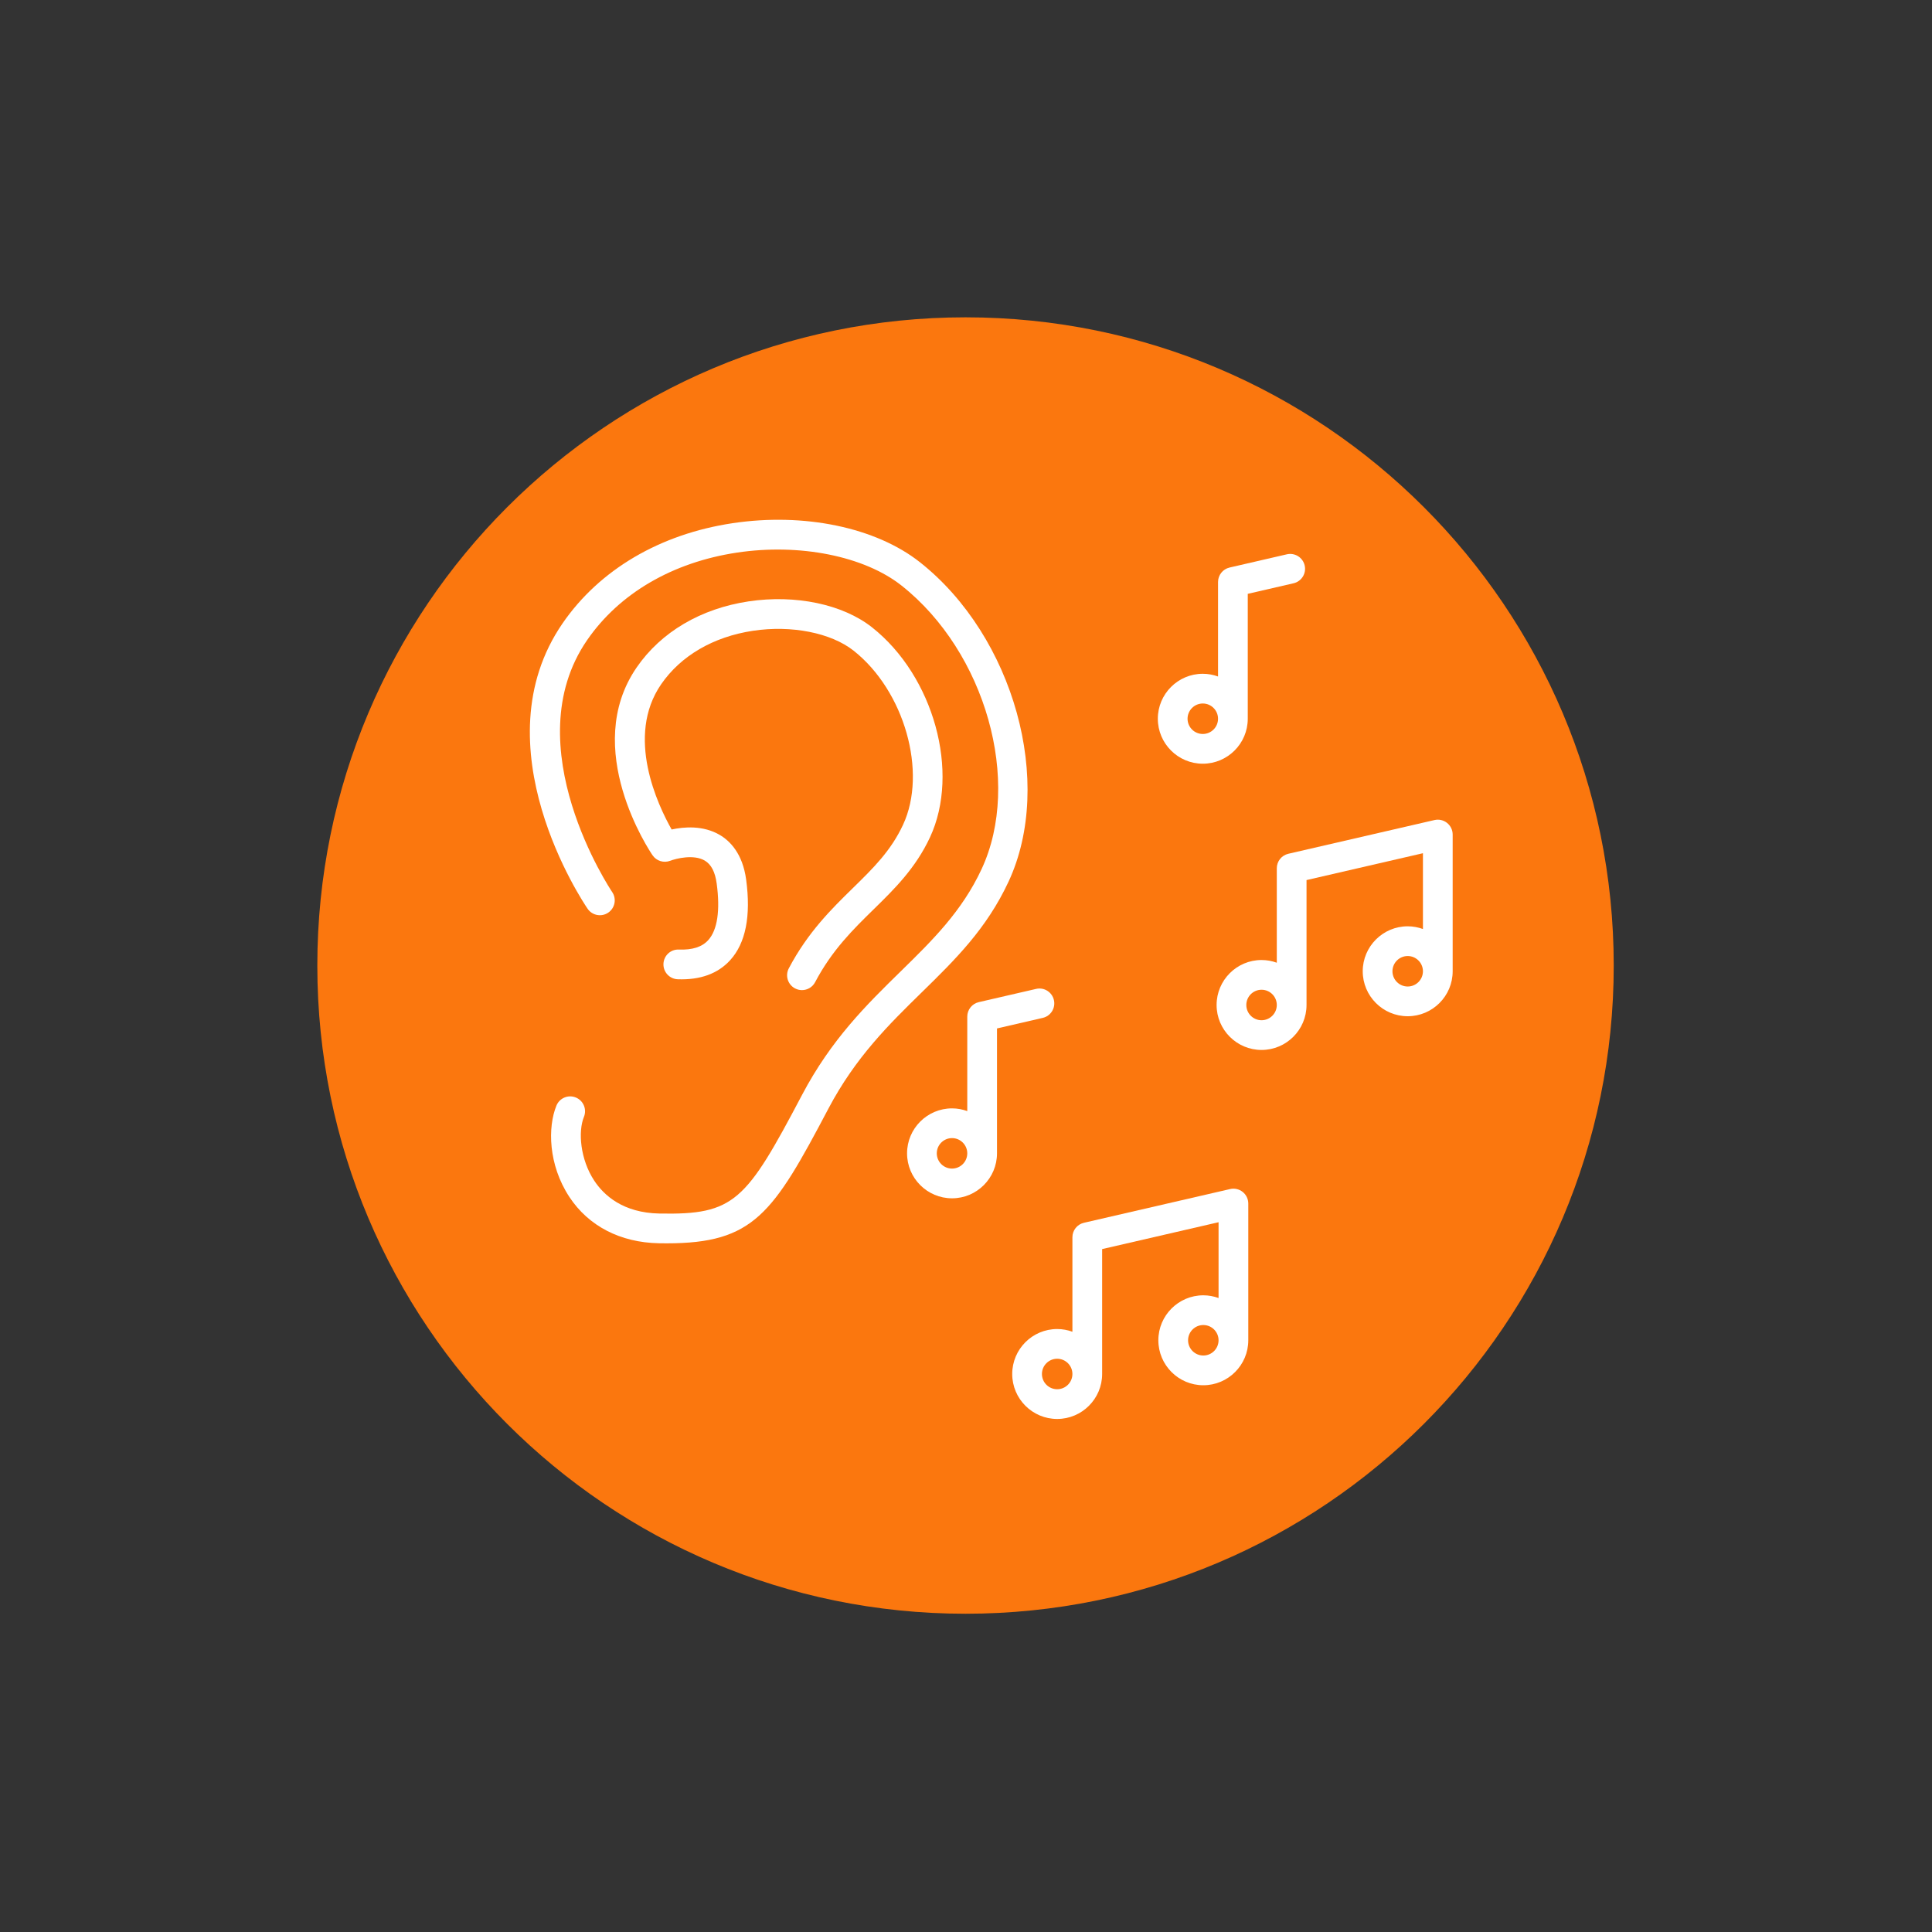
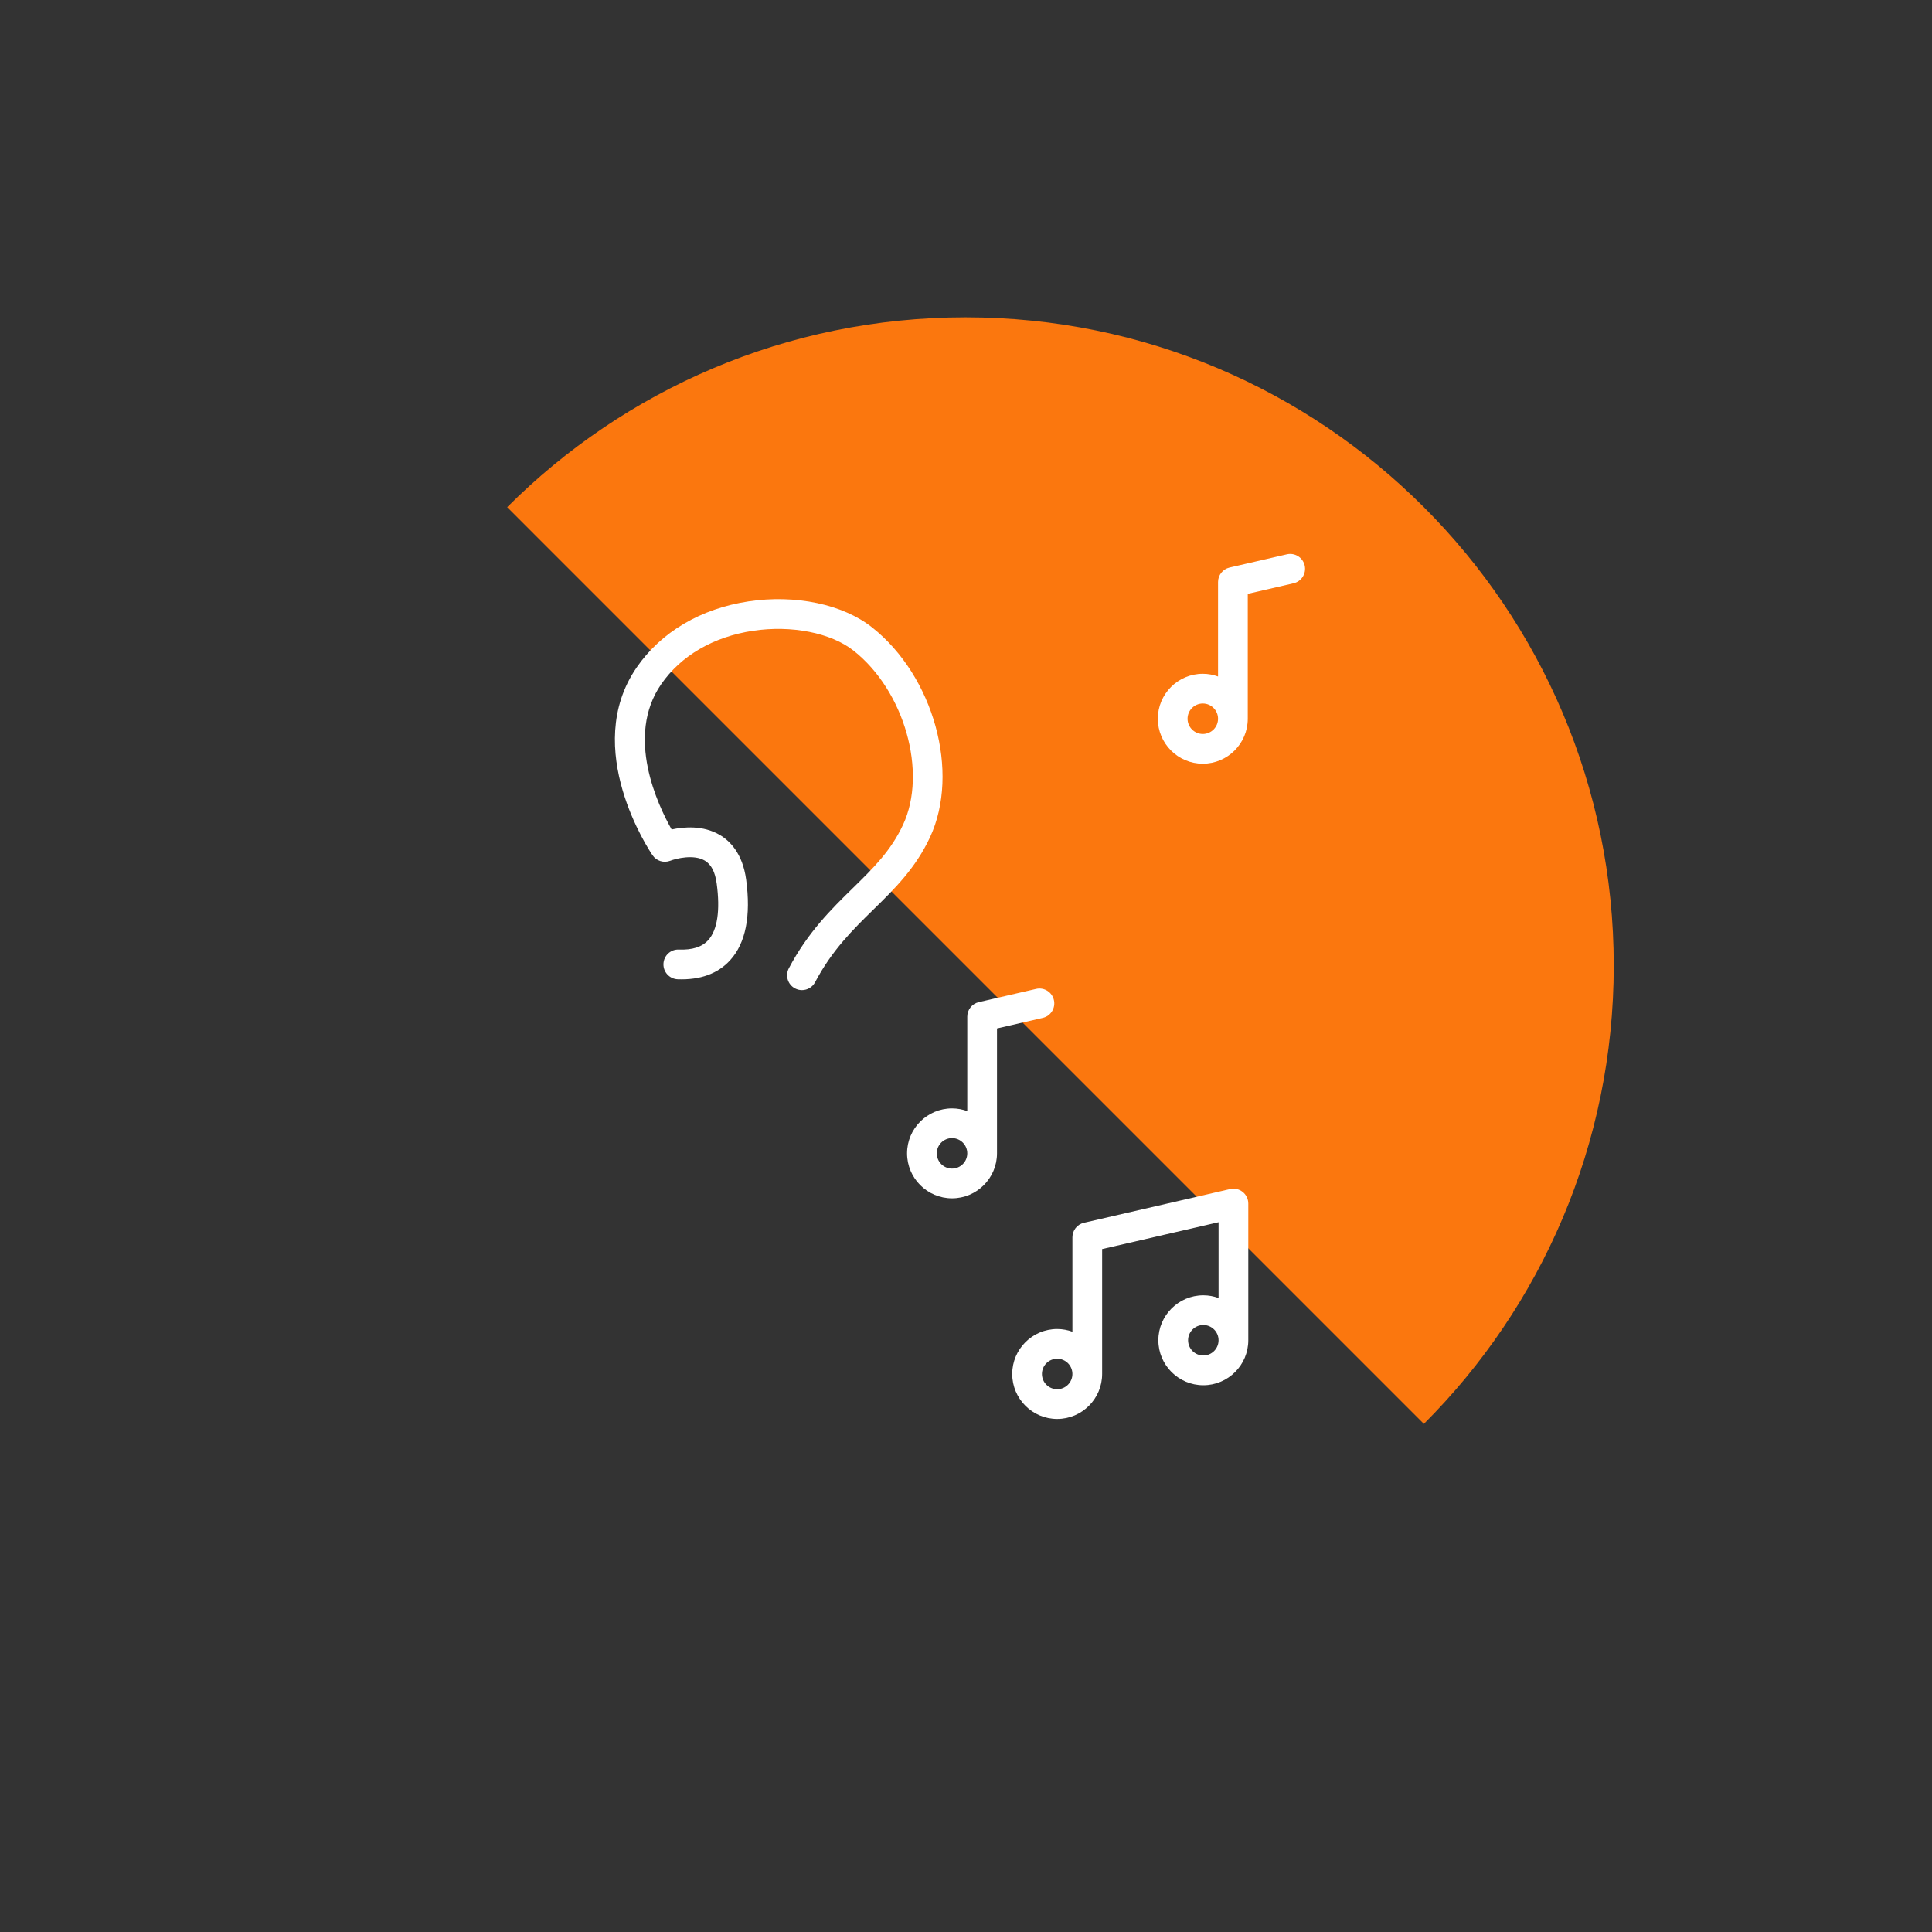
<svg xmlns="http://www.w3.org/2000/svg" width="1366" zoomAndPan="magnify" viewBox="0 0 1024.5 1024.5" height="1366" preserveAspectRatio="xMidYMid meet" version="1.0">
  <rect x="0" y="0" width="1024.5" height="1024.5" fill="#333333" stroke="none" />
  <defs>
    <clipPath id="7976e7a9b8">
      <path d="M 168.27 168.27 L 855.73 168.27 L 855.73 855.734 L 168.27 855.734 Z M 168.27 168.27 " clip-rule="nonzero" />
    </clipPath>
    <clipPath id="851ebc3e88">
      <path d="M 512 168.27 C 322.16 168.27 168.27 322.16 168.27 512 C 168.27 701.84 322.16 855.734 512 855.734 C 701.84 855.734 855.73 701.84 855.73 512 C 855.73 322.16 701.84 168.27 512 168.27 Z M 512 168.27 " clip-rule="nonzero" />
    </clipPath>
    <clipPath id="be69ec349e">
      <path d="M 645 434 L 770.156 434 L 770.156 557 L 645 557 Z M 645 434 " clip-rule="nonzero" />
    </clipPath>
  </defs>
  <g clip-path="url(#7976e7a9b8)">
    <g clip-path="url(#851ebc3e88)">
-       <path fill="#fb770e" d="M 168.27 168.27 L 855.73 168.27 L 855.73 855.734 L 168.27 855.734 Z M 168.27 168.27 " fill-opacity="1" fill-rule="nonzero" />
+       <path fill="#fb770e" d="M 168.27 168.27 L 855.73 168.27 L 855.73 855.734 Z M 168.27 168.27 " fill-opacity="1" fill-rule="nonzero" />
    </g>
  </g>
  <path fill="#ffffff" d="M 658.965 632.047 C 657.082 630.551 654.617 629.996 652.289 630.535 L 574.789 648.414 C 571.211 649.238 568.68 652.422 568.68 656.094 L 568.68 706.195 C 566.152 705.281 563.438 704.758 560.598 704.758 C 547.449 704.758 536.758 715.457 536.758 728.602 C 536.758 741.746 547.453 752.445 560.598 752.445 C 573.742 752.445 584.441 741.746 584.441 728.602 L 584.441 662.363 L 646.18 648.121 L 646.18 688.316 C 643.652 687.402 640.938 686.875 638.098 686.875 C 624.949 686.875 614.25 697.574 614.25 710.719 C 614.25 723.867 624.949 734.566 638.098 734.566 C 651.242 734.566 661.941 723.867 661.941 710.719 L 661.941 638.211 C 661.941 635.812 660.844 633.539 658.965 632.047 Z M 560.594 736.68 C 556.141 736.68 552.516 733.055 552.516 728.598 C 552.516 724.141 556.141 720.516 560.594 720.516 C 565.051 720.516 568.676 724.141 568.676 728.598 C 568.676 733.055 565.051 736.68 560.594 736.68 Z M 638.094 718.805 C 633.637 718.805 630.012 715.18 630.012 710.719 C 630.012 706.262 633.637 702.637 638.094 702.637 C 642.551 702.637 646.176 706.262 646.176 710.719 C 646.176 715.18 642.551 718.805 638.094 718.805 Z M 638.094 718.805 " fill-opacity="1" fill-rule="nonzero" />
  <g clip-path="url(#be69ec349e)">
-     <path fill="#ffffff" d="M 767.344 436.371 C 765.461 434.871 762.992 434.32 760.668 434.859 L 683.172 452.738 C 679.594 453.562 677.062 456.746 677.062 460.414 L 677.062 510.516 C 674.535 509.598 671.82 509.074 668.98 509.074 C 655.832 509.074 645.137 519.773 645.137 532.922 C 645.137 546.07 655.836 556.77 668.98 556.77 C 682.125 556.77 692.824 546.07 692.824 532.922 L 692.824 466.684 L 754.559 452.445 L 754.559 492.641 C 752.027 491.727 749.316 491.199 746.473 491.199 C 733.324 491.199 722.629 501.898 722.629 515.043 C 722.629 528.188 733.328 538.887 746.473 538.887 C 759.621 538.887 770.32 528.188 770.32 515.043 L 770.32 442.539 C 770.32 440.137 769.223 437.863 767.344 436.371 Z M 668.977 541.008 C 664.52 541.008 660.895 537.383 660.895 532.922 C 660.895 528.465 664.52 524.84 668.977 524.84 C 673.434 524.84 677.059 528.465 677.059 532.922 C 677.059 537.383 673.434 541.008 668.977 541.008 Z M 746.473 523.125 C 742.016 523.125 738.391 519.5 738.391 515.043 C 738.391 510.586 742.016 506.961 746.473 506.961 C 750.93 506.961 754.555 510.586 754.555 515.043 C 754.559 519.496 750.93 523.125 746.473 523.125 Z M 746.473 523.125 " fill-opacity="1" fill-rule="nonzero" />
-   </g>
+     </g>
  <path fill="#ffffff" d="M 558.867 530.309 C 557.887 526.062 553.664 523.406 549.418 524.398 L 519.035 531.41 C 515.457 532.238 512.926 535.418 512.926 539.09 L 512.926 589.191 C 510.398 588.277 507.684 587.75 504.844 587.75 C 491.695 587.75 480.996 598.449 480.996 611.594 C 480.996 624.738 491.695 635.438 504.844 635.438 C 517.988 635.438 528.688 624.738 528.688 611.594 L 528.688 545.359 L 552.961 539.758 C 557.199 538.781 559.844 534.547 558.867 530.309 Z M 504.84 619.676 C 500.383 619.676 496.758 616.051 496.758 611.594 C 496.758 607.137 500.383 603.512 504.84 603.512 C 509.297 603.512 512.922 607.137 512.922 611.594 C 512.922 616.051 509.297 619.676 504.84 619.676 Z M 504.84 619.676 " fill-opacity="1" fill-rule="nonzero" />
  <path fill="#ffffff" d="M 637.82 404.98 C 650.969 404.98 661.664 394.281 661.664 381.137 L 661.664 314.898 L 685.938 309.301 C 690.18 308.32 692.824 304.09 691.844 299.852 C 690.867 295.613 686.633 292.969 682.395 293.941 L 652.012 300.953 C 648.434 301.777 645.902 304.965 645.902 308.633 L 645.902 358.73 C 643.371 357.816 640.66 357.289 637.82 357.289 C 624.672 357.289 613.973 367.988 613.973 381.133 C 613.973 394.277 624.672 404.98 637.82 404.98 Z M 637.82 373.051 C 642.277 373.051 645.902 376.676 645.902 381.133 C 645.902 385.59 642.277 389.215 637.82 389.215 C 633.359 389.215 629.734 385.59 629.734 381.133 C 629.734 376.676 633.359 373.051 637.82 373.051 Z M 637.82 373.051 " fill-opacity="1" fill-rule="nonzero" />
-   <path fill="#ffffff" d="M 534.812 467.52 C 559.207 415.105 537.691 337.543 487.824 298.137 C 464.449 279.668 426.359 271.738 388.438 277.445 C 349.93 283.238 317.941 302.078 298.355 330.496 C 253.555 395.504 309.199 478.398 311.594 481.895 C 314.043 485.484 318.953 486.402 322.539 483.953 C 326.133 481.5 327.059 476.598 324.609 473.004 C 324.082 472.234 272.699 395.5 311.332 339.445 C 328.418 314.652 356.633 298.172 390.781 293.035 C 424.016 288.027 458.285 294.887 478.055 310.504 C 522.621 345.723 542.07 414.578 520.52 460.867 C 510.059 483.336 494.359 498.703 477.742 514.977 C 459.613 532.727 440.871 551.074 425.297 580.629 C 395.535 637.098 389.488 644.27 349.715 643.516 C 330.355 643.16 320.199 633.82 315.086 626.043 C 307.652 614.746 306.48 599.992 309.648 592.254 C 311.297 588.23 309.367 583.625 305.34 581.977 C 301.316 580.332 296.711 582.258 295.062 586.285 C 290.441 597.57 290.621 617.535 301.918 634.707 C 312.094 650.168 328.961 658.895 349.426 659.273 C 350.832 659.301 352.203 659.312 353.551 659.312 C 399.684 659.312 409.91 643.621 439.242 587.969 C 453.66 560.605 471.508 543.133 488.77 526.234 C 506.445 508.934 523.141 492.59 534.812 467.52 Z M 534.812 467.52 " fill-opacity="1" fill-rule="nonzero" />
  <path fill="#ffffff" d="M 452.227 470.965 C 441.07 481.887 428.422 494.27 418.293 513.484 C 416.266 517.336 417.742 522.098 421.59 524.129 C 422.766 524.746 424.023 525.039 425.262 525.039 C 428.09 525.039 430.828 523.512 432.238 520.832 C 441.215 503.801 452.414 492.832 463.254 482.223 C 474.199 471.508 485.516 460.43 493.164 443.988 C 509.223 409.504 495.141 358.523 462.422 332.668 C 446.934 320.434 421.836 315.156 396.93 318.906 C 371.617 322.715 350.555 335.141 337.629 353.898 C 307.996 396.895 344.48 451.262 346.051 453.555 C 348.109 456.566 352.008 457.762 355.418 456.445 C 358.527 455.25 367.883 452.898 373.727 456.355 C 377.145 458.383 379.215 462.367 380.051 468.535 C 381.977 482.809 380.422 493.184 375.555 498.539 C 372.25 502.176 367.16 503.801 359.996 503.531 C 355.625 503.332 351.984 506.75 351.816 511.102 C 351.645 515.453 355.039 519.113 359.387 519.285 C 371.336 519.711 380.684 516.328 387.215 509.141 C 395.426 500.102 398.27 485.734 395.668 466.426 C 393.789 452.539 387.012 445.879 381.66 442.738 C 372.848 437.57 362.672 438.441 356.156 439.863 C 348.836 426.93 331.531 390.512 350.605 362.84 C 361.035 347.711 378.316 337.645 399.273 334.492 C 419.711 331.41 440.652 335.559 452.652 345.035 C 479.602 366.332 491.859 409.465 478.875 437.336 C 472.438 451.176 463.074 460.348 452.227 470.965 Z M 452.227 470.965 " fill-opacity="1" fill-rule="nonzero" />
</svg>